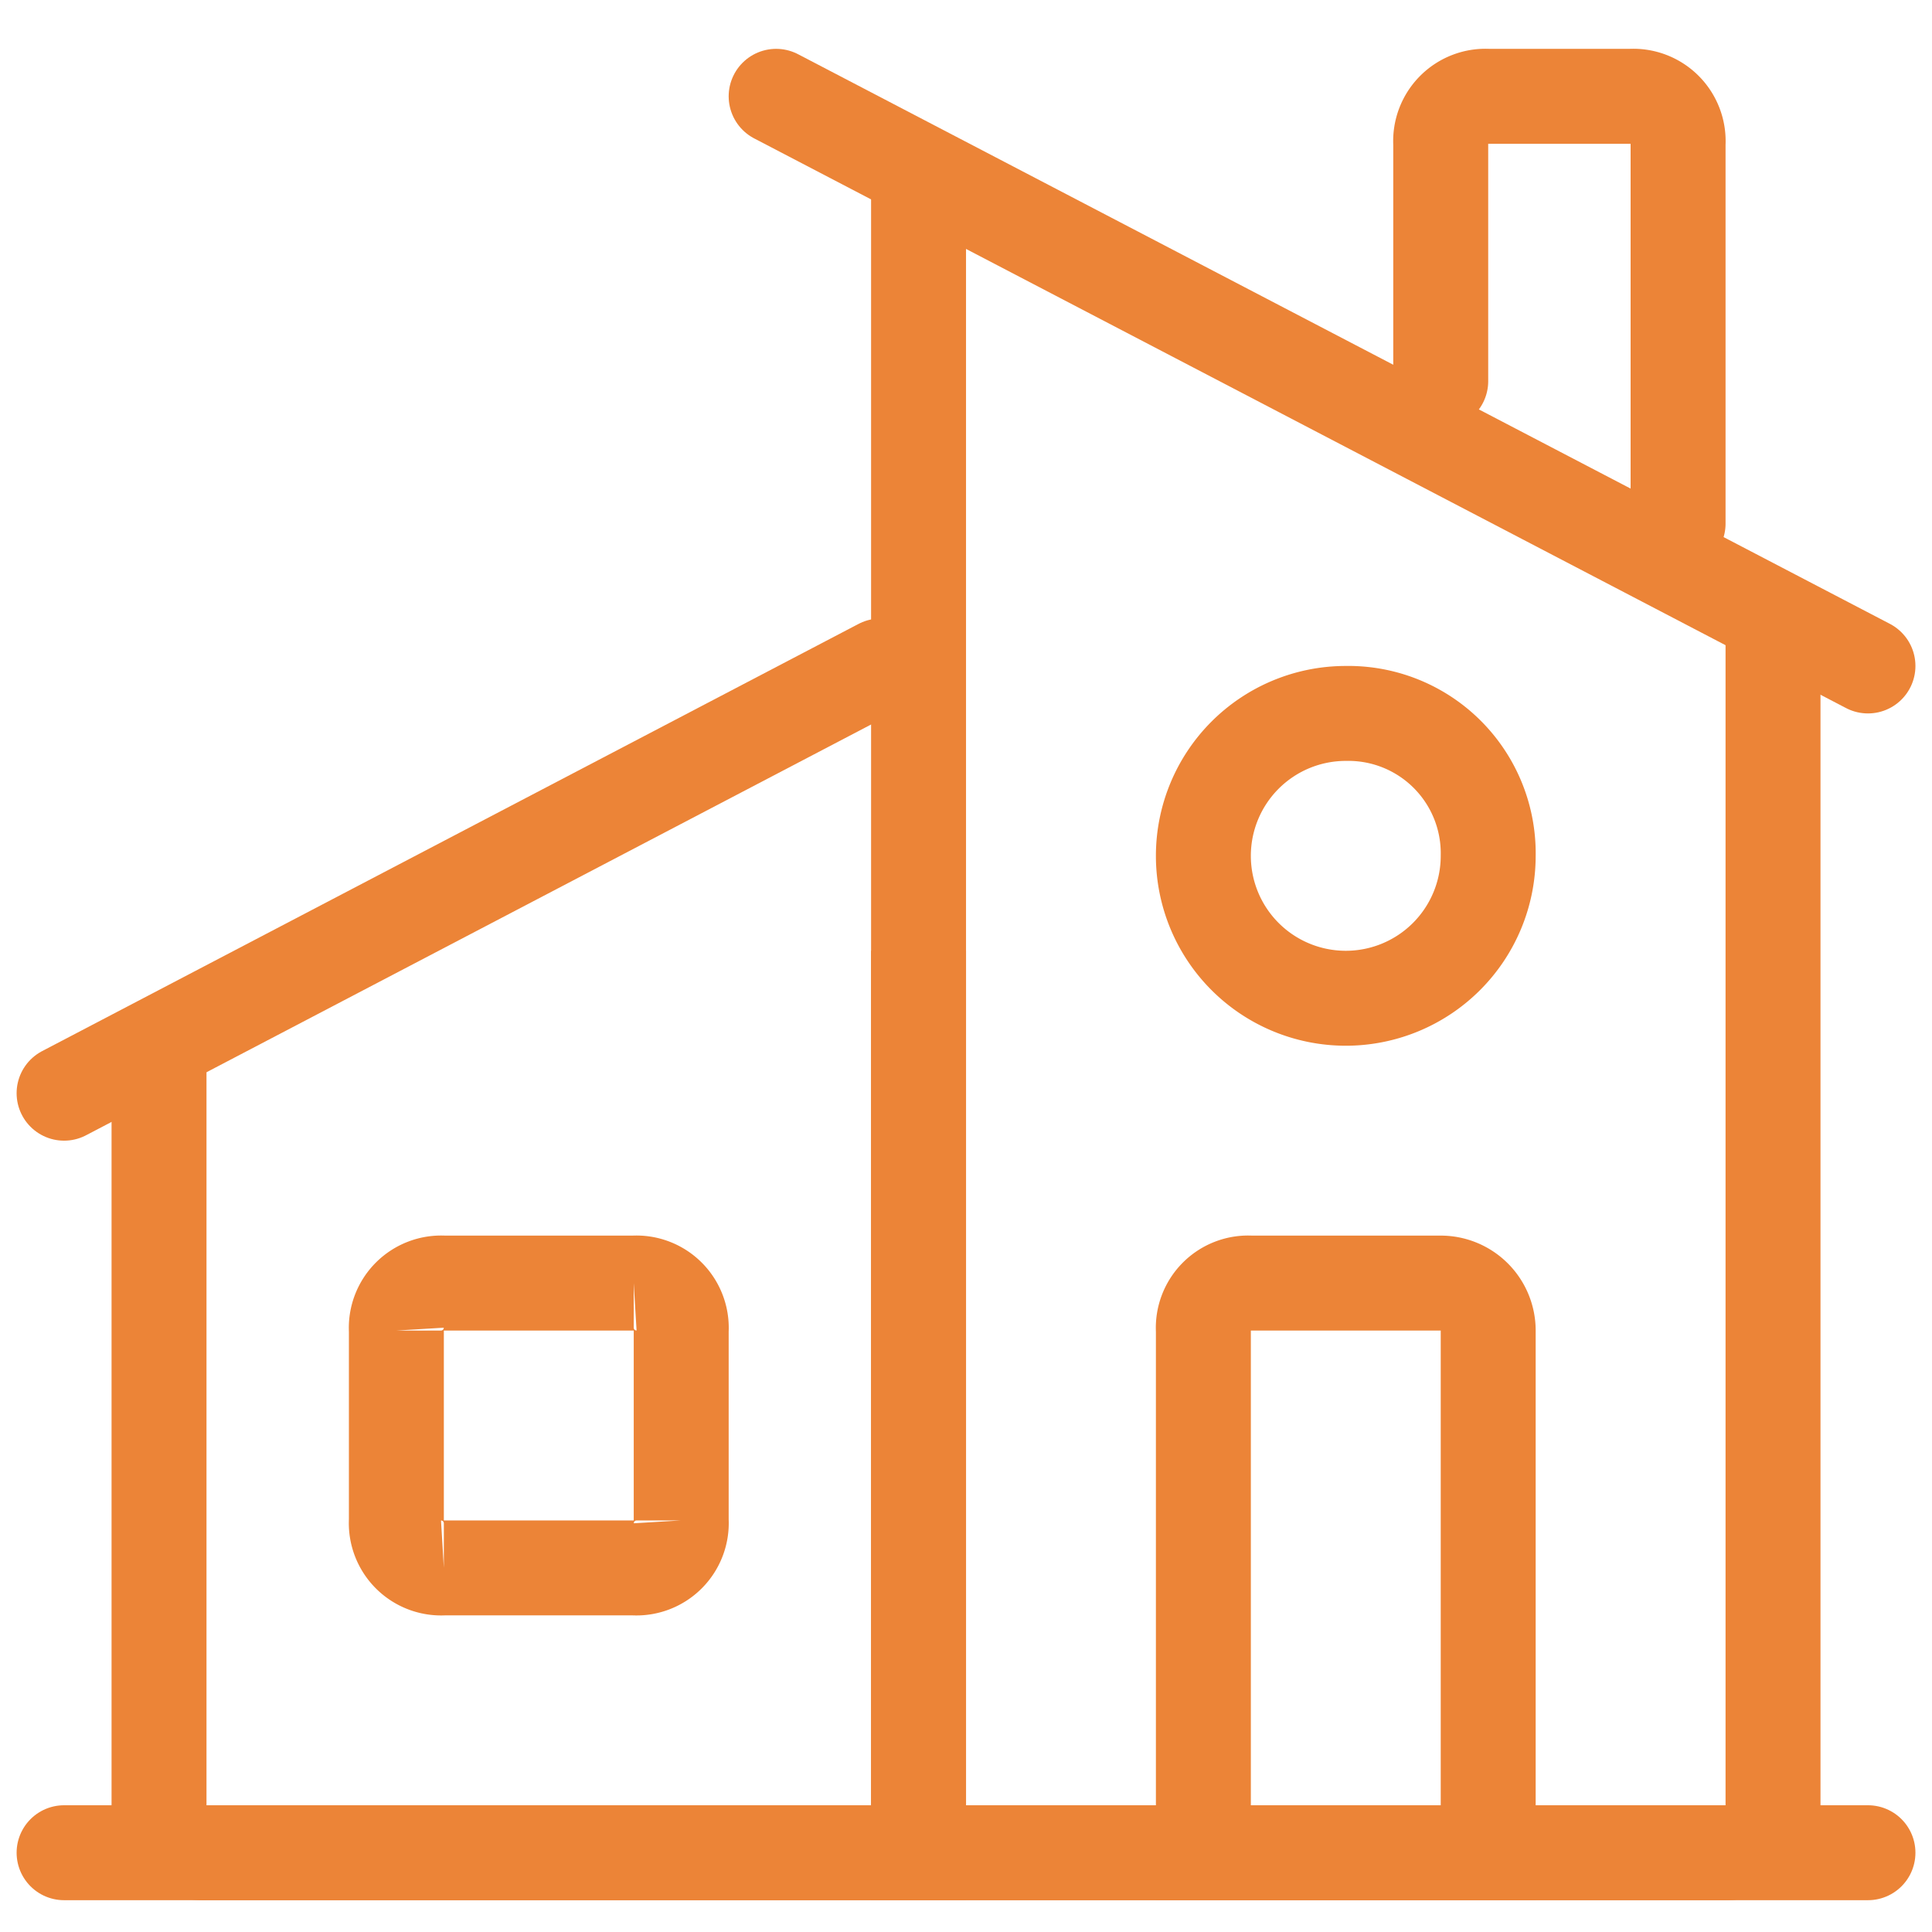
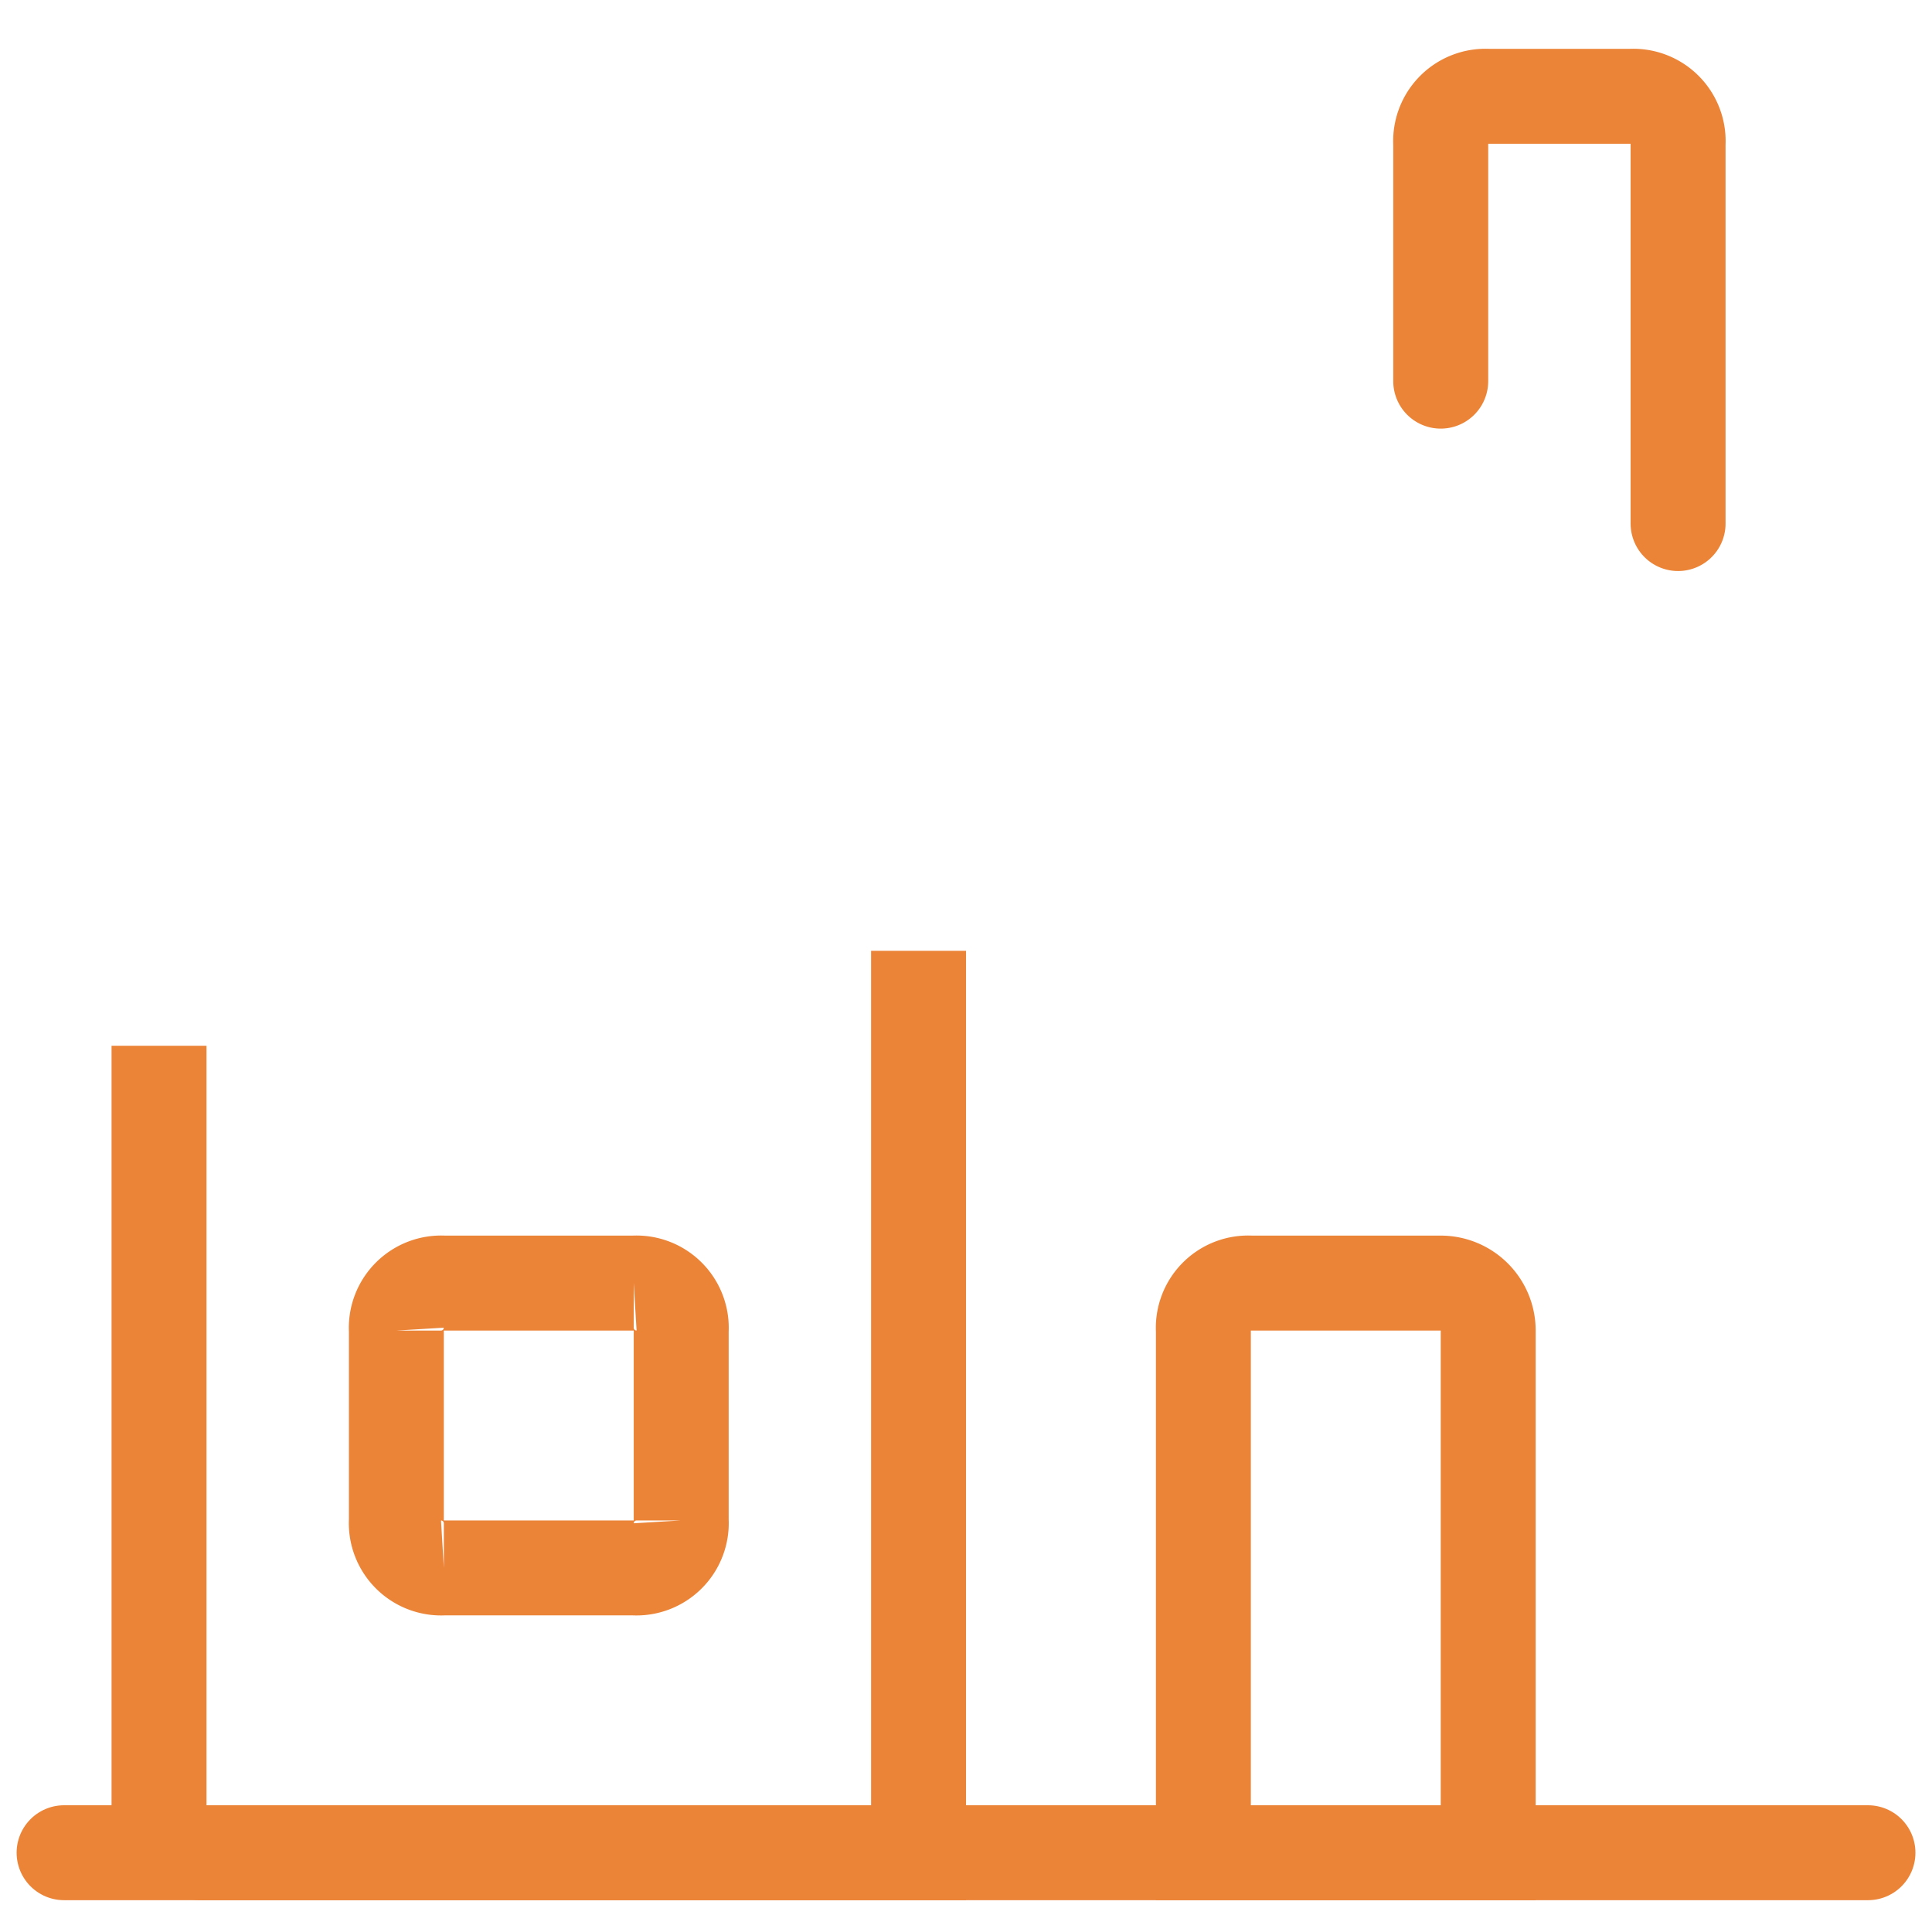
<svg xmlns="http://www.w3.org/2000/svg" width="800px" height="800px" viewBox="0 -0.68 40.699 40.699" fill="#000000">
  <g id="SVGRepo_bgCarrier" stroke-width="0" />
  <g id="SVGRepo_tracerCarrier" stroke-linecap="round" stroke-linejoin="round" />
  <g id="SVGRepo_iconCarrier">
    <g id="Group_61" data-name="Group 61" transform="translate(-139.65 -130.651)">
      <path id="Path_8_" d="M143,153v15a.945.945,0,0,0,1,1h15V151" fill="none" stroke="#ec8437" stroke-linecap="square" stroke-width="2" />
-       <path id="Path_9_" d="M177,144v24a1,1,0,0,1-1,1H159V134" fill="none" stroke="#ec8437" stroke-linecap="square" stroke-width="2" />
      <path id="Rectangle" d="M149,157h4a.945.945,0,0,1,1,1v4a.945.945,0,0,1-1,1h-4a.945.945,0,0,1-1-1v-4A.945.945,0,0,1,149,157Z" fill="none" stroke="#ec8437" stroke-linecap="square" stroke-width="2" />
-       <path id="Path_10_" d="M156,132l23,12" fill="none" stroke="#ec8437" stroke-linecap="round" stroke-linejoin="round" stroke-width="2" />
-       <path id="Path_11_" d="M158.2,144,141,153" fill="none" stroke="#ec8437" stroke-linecap="round" stroke-linejoin="round" stroke-width="2" />
      <path id="Stroke-3_1_" d="M170,157h-4a.945.945,0,0,0-1,1v11h6V158a1,1,0,0,0-1-1Z" fill="none" stroke="#ec8437" stroke-linecap="square" stroke-width="2" />
-       <path id="Stroke-4" d="M171,148a3,3,0,1,1-3-3,2.946,2.946,0,0,1,3,3Z" fill="none" stroke="#ec8437" stroke-linecap="square" stroke-width="2" />
      <path id="Stroke-5" d="M170,138v-5a.945.945,0,0,1,1-1h3a.945.945,0,0,1,1,1v8" fill="none" stroke="#ec8437" stroke-linecap="round" stroke-linejoin="round" stroke-width="2" />
      <path id="Path-172" d="M141,169h38" fill="none" stroke="#ec8437" stroke-linecap="round" stroke-linejoin="round" stroke-width="2" />
    </g>
  </g>
</svg>